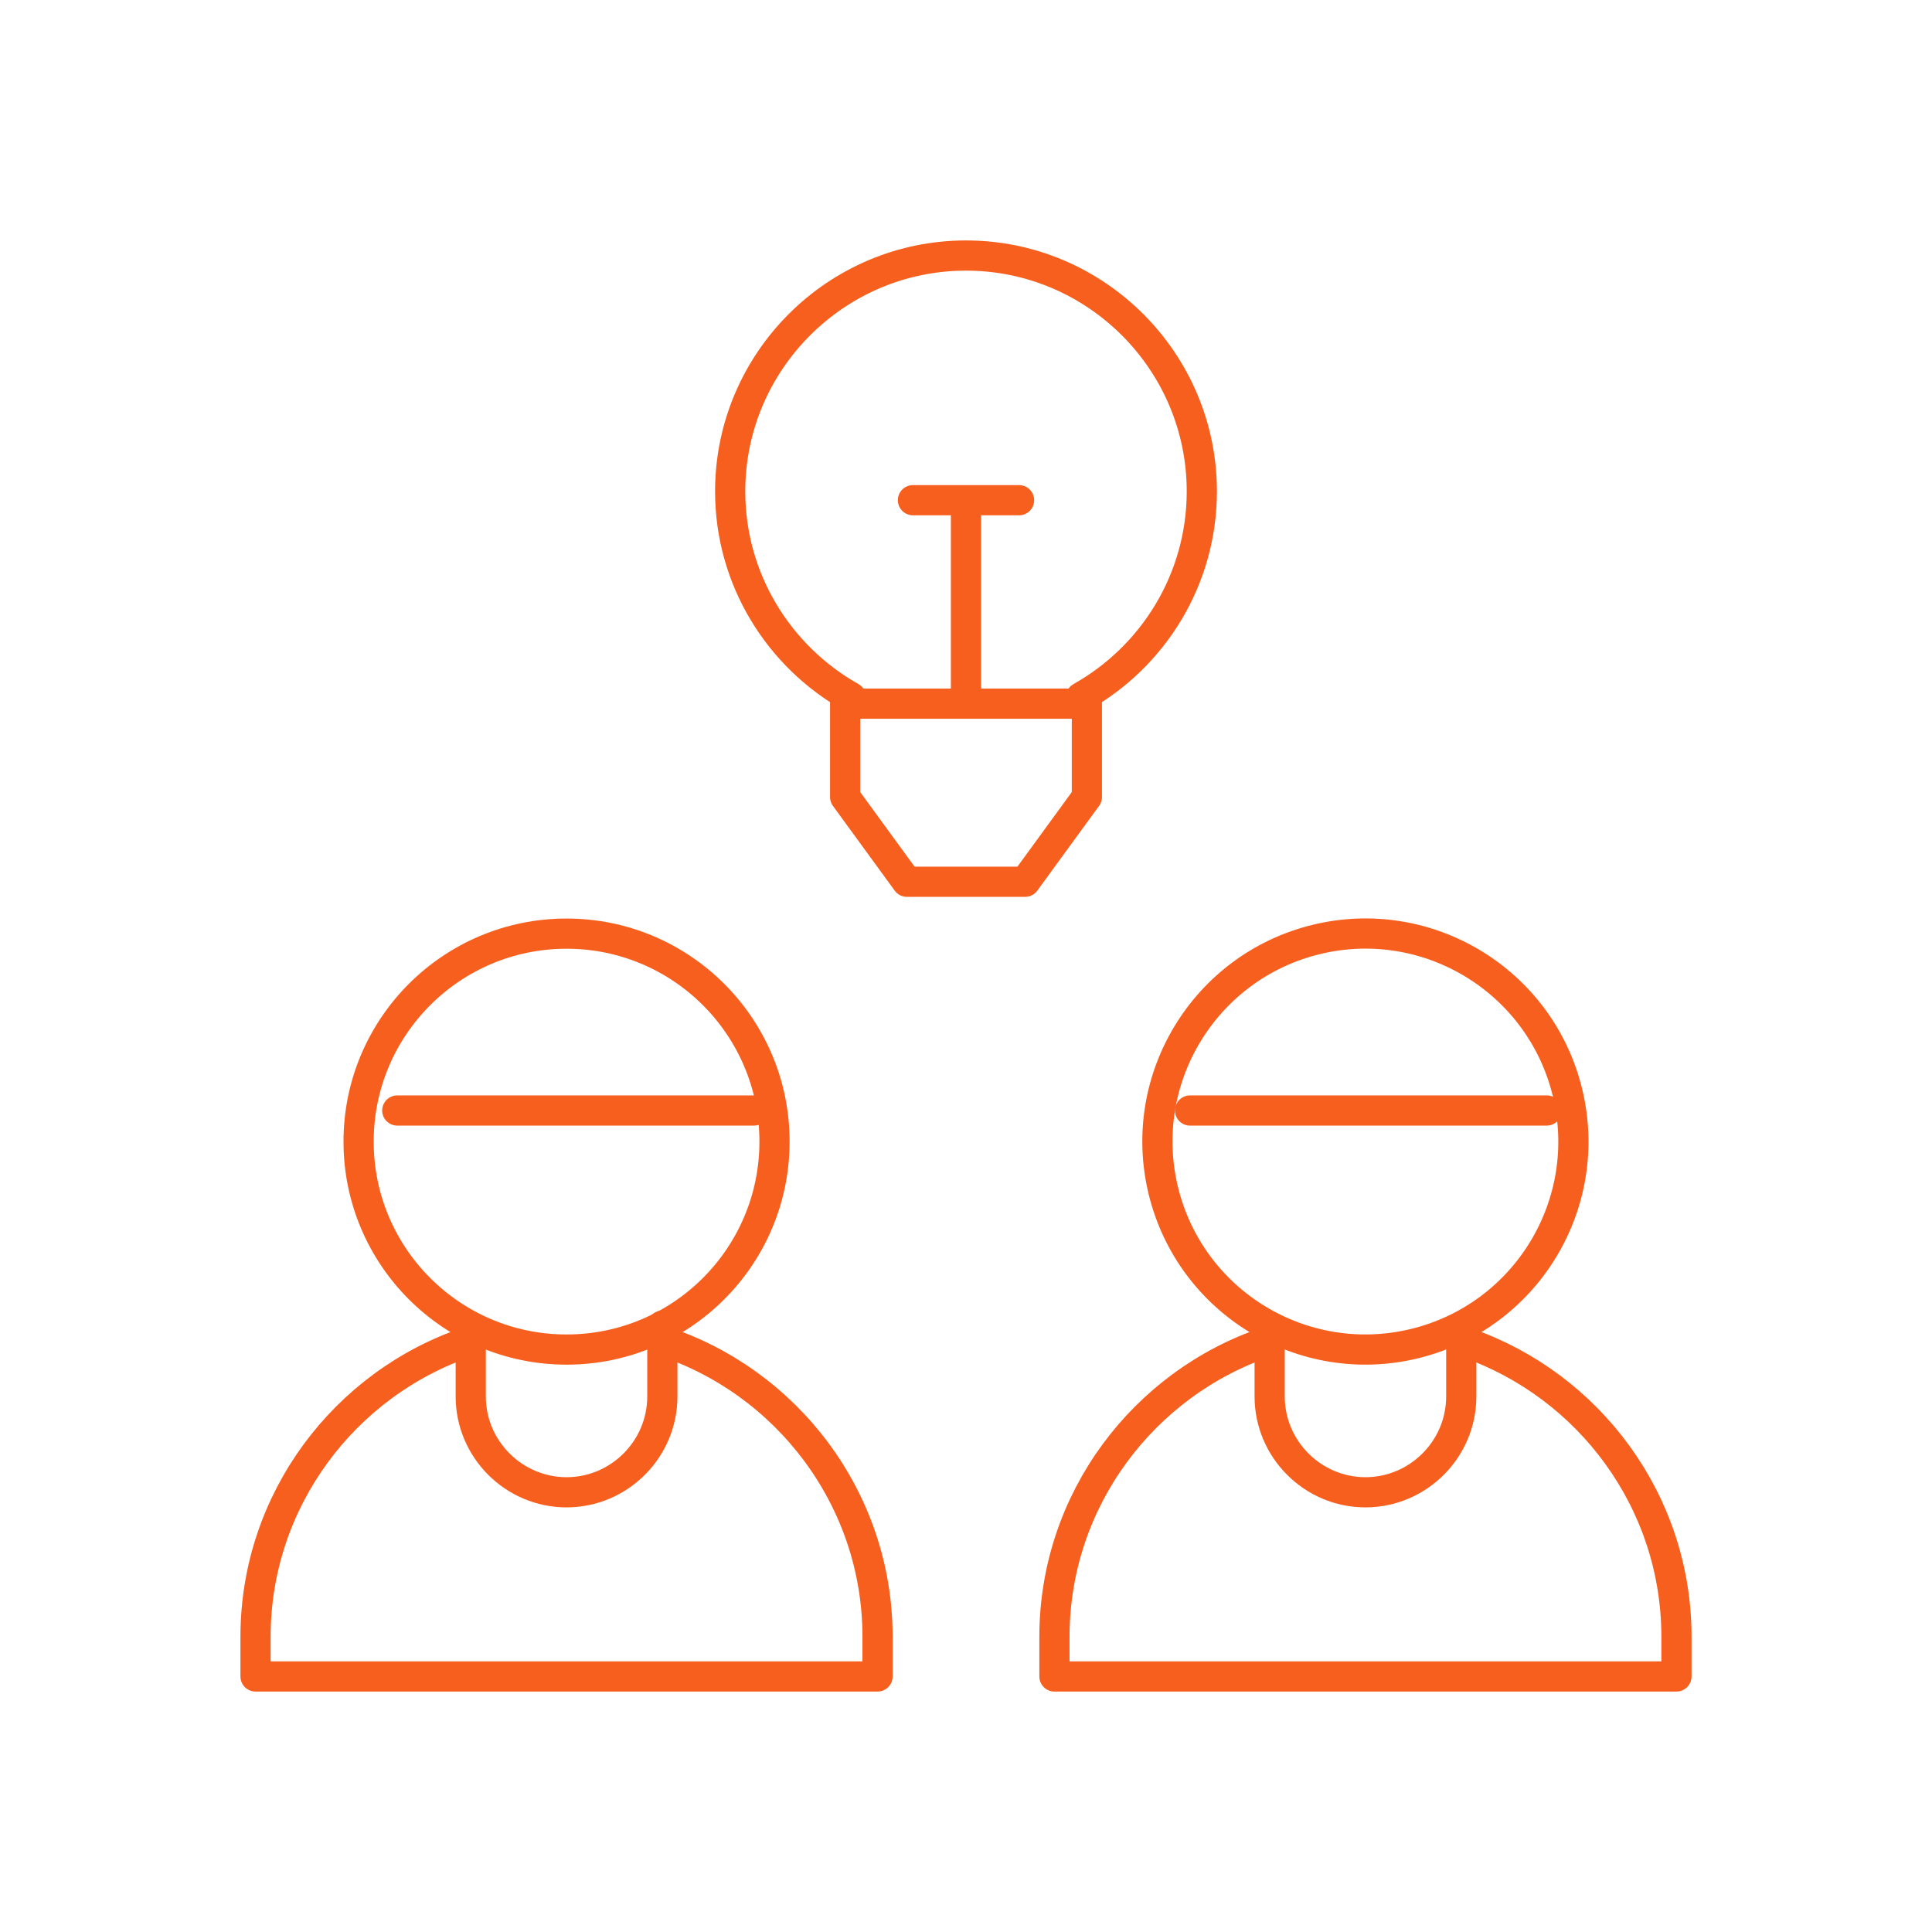
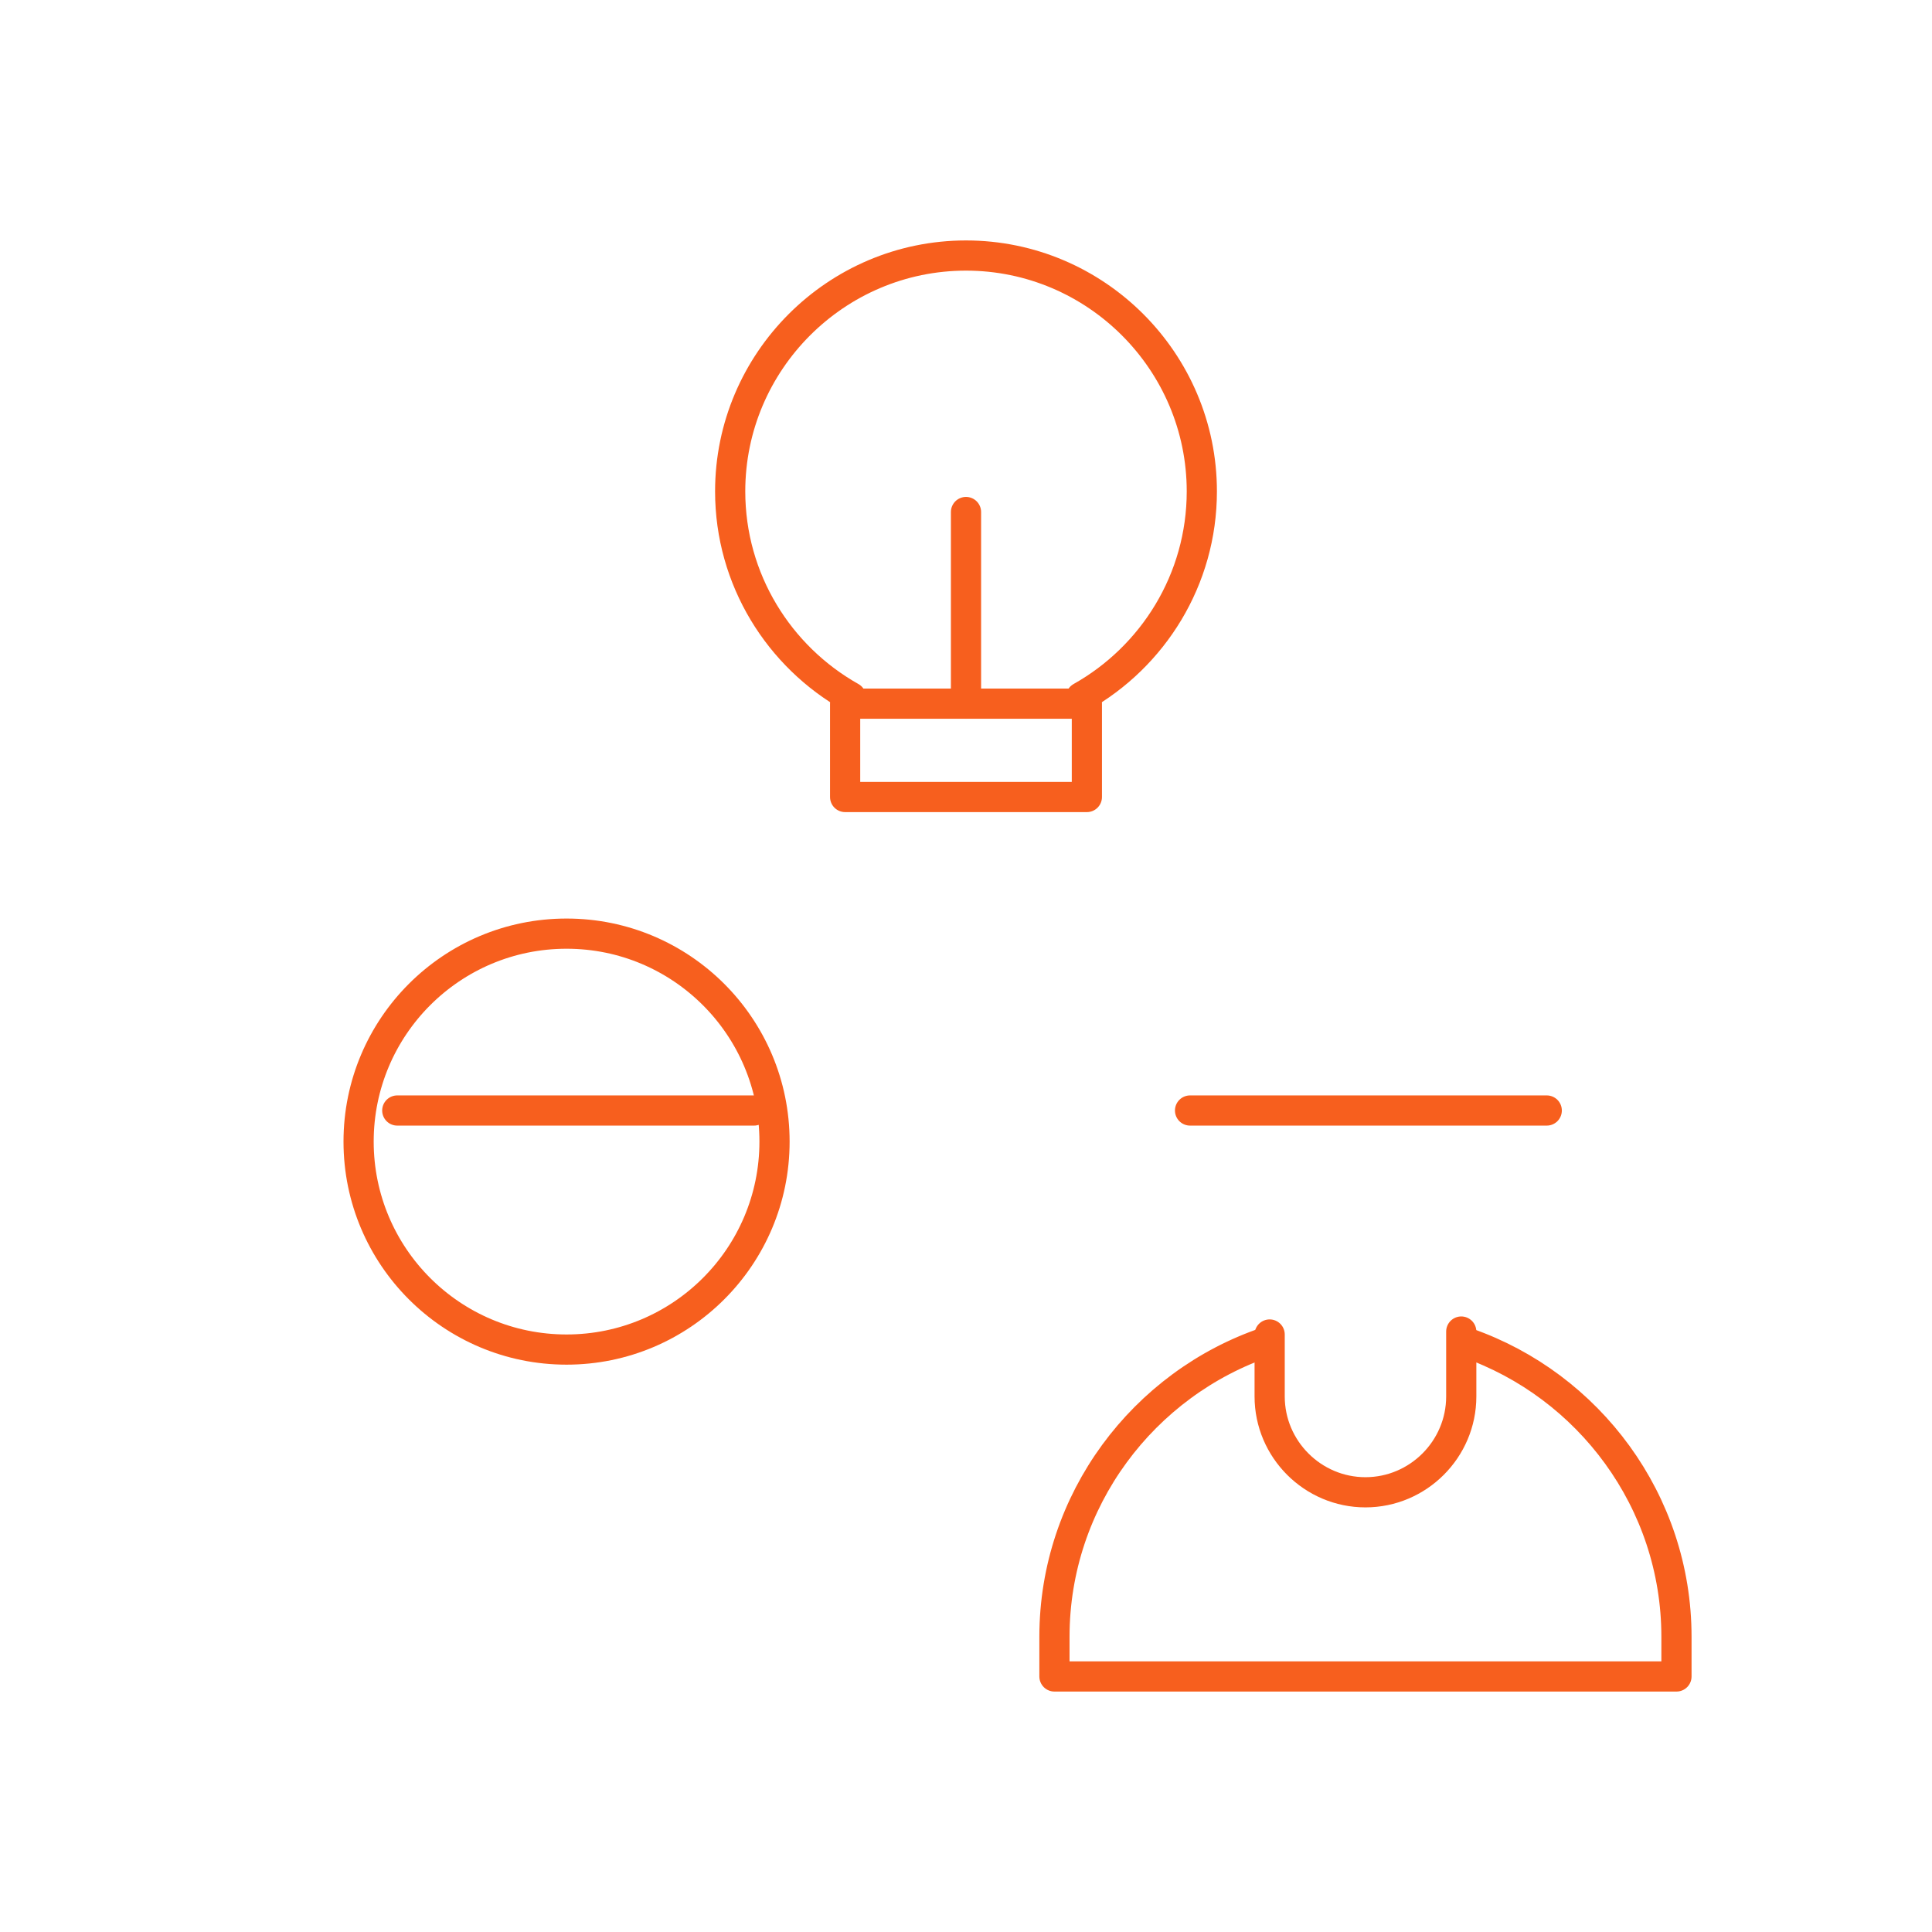
<svg xmlns="http://www.w3.org/2000/svg" width="64" height="64" viewBox="0 0 64 64" fill="none">
-   <path d="M21.889 44.402C26.042 45.732 29.07 49.639 29.07 54.219V55.535H8.465V54.219C8.465 49.695 11.42 45.827 15.496 44.452" stroke="#F75F1E" stroke-miterlimit="22.926" stroke-linecap="round" stroke-linejoin="round" />
-   <path d="M21.941 43.914V46.26C21.941 48.006 20.513 49.434 18.768 49.434C17.022 49.434 15.594 48.006 15.594 46.26V44.012" stroke="#F75F1E" stroke-miterlimit="22.926" stroke-linecap="round" stroke-linejoin="round" />
  <path d="M18.768 44.706C22.572 44.706 25.657 41.621 25.657 37.817C25.657 34.012 22.572 30.928 18.768 30.928C14.963 30.928 11.879 34.012 11.879 37.817C11.879 41.621 14.963 44.706 18.768 44.706Z" stroke="#F75F1E" stroke-miterlimit="22.926" stroke-linecap="round" stroke-linejoin="round" />
  <path d="M48.602 44.485C52.627 45.889 55.535 49.731 55.535 54.219V55.535H34.93V54.219C34.93 49.694 37.885 45.827 41.961 44.452" stroke="#F75F1E" stroke-miterlimit="22.926" stroke-linecap="round" stroke-linejoin="round" />
  <path d="M48.406 44.109V46.26C48.406 48.006 46.978 49.434 45.232 49.434C43.487 49.434 42.059 48.006 42.059 46.26V44.207" stroke="#F75F1E" stroke-miterlimit="22.926" stroke-linecap="round" stroke-linejoin="round" />
-   <path d="M46.863 44.508C50.559 43.606 52.825 39.879 51.923 36.183C51.022 32.487 47.295 30.221 43.599 31.122C39.903 32.024 37.637 35.751 38.538 39.447C39.44 43.143 43.166 45.409 46.863 44.508Z" stroke="#F75F1E" stroke-miterlimit="22.926" stroke-linecap="round" stroke-linejoin="round" />
  <path d="M39.422 36.787H51.238" stroke="#F75F1E" stroke-miterlimit="22.926" stroke-linecap="round" stroke-linejoin="round" />
  <path d="M13.16 36.787H24.977" stroke="#F75F1E" stroke-miterlimit="22.926" stroke-linecap="round" stroke-linejoin="round" />
  <path d="M35.809 23.095C38.194 21.755 39.812 19.199 39.812 16.277C39.812 11.974 36.303 8.465 32 8.465C27.697 8.465 24.188 11.974 24.188 16.277C24.188 19.199 25.806 21.755 28.191 23.095" stroke="#F75F1E" stroke-miterlimit="22.926" stroke-linecap="round" stroke-linejoin="round" />
-   <path fill-rule="evenodd" clip-rule="evenodd" d="M27.996 23.309H36.004C36.004 25.75 36.004 23.96 36.004 26.402L33.957 29.21H30.043L27.996 26.402V23.309Z" stroke="#F75F1E" stroke-miterlimit="22.926" stroke-linecap="round" stroke-linejoin="round" />
+   <path fill-rule="evenodd" clip-rule="evenodd" d="M27.996 23.309H36.004C36.004 25.75 36.004 23.96 36.004 26.402H30.043L27.996 26.402V23.309Z" stroke="#F75F1E" stroke-miterlimit="22.926" stroke-linecap="round" stroke-linejoin="round" />
  <path d="M32 23.309V16.961" stroke="#F75F1E" stroke-miterlimit="22.926" stroke-linecap="round" stroke-linejoin="round" />
-   <path d="M30.242 16.57H33.758" stroke="#F75F1E" stroke-miterlimit="22.926" stroke-linecap="round" stroke-linejoin="round" />
</svg>